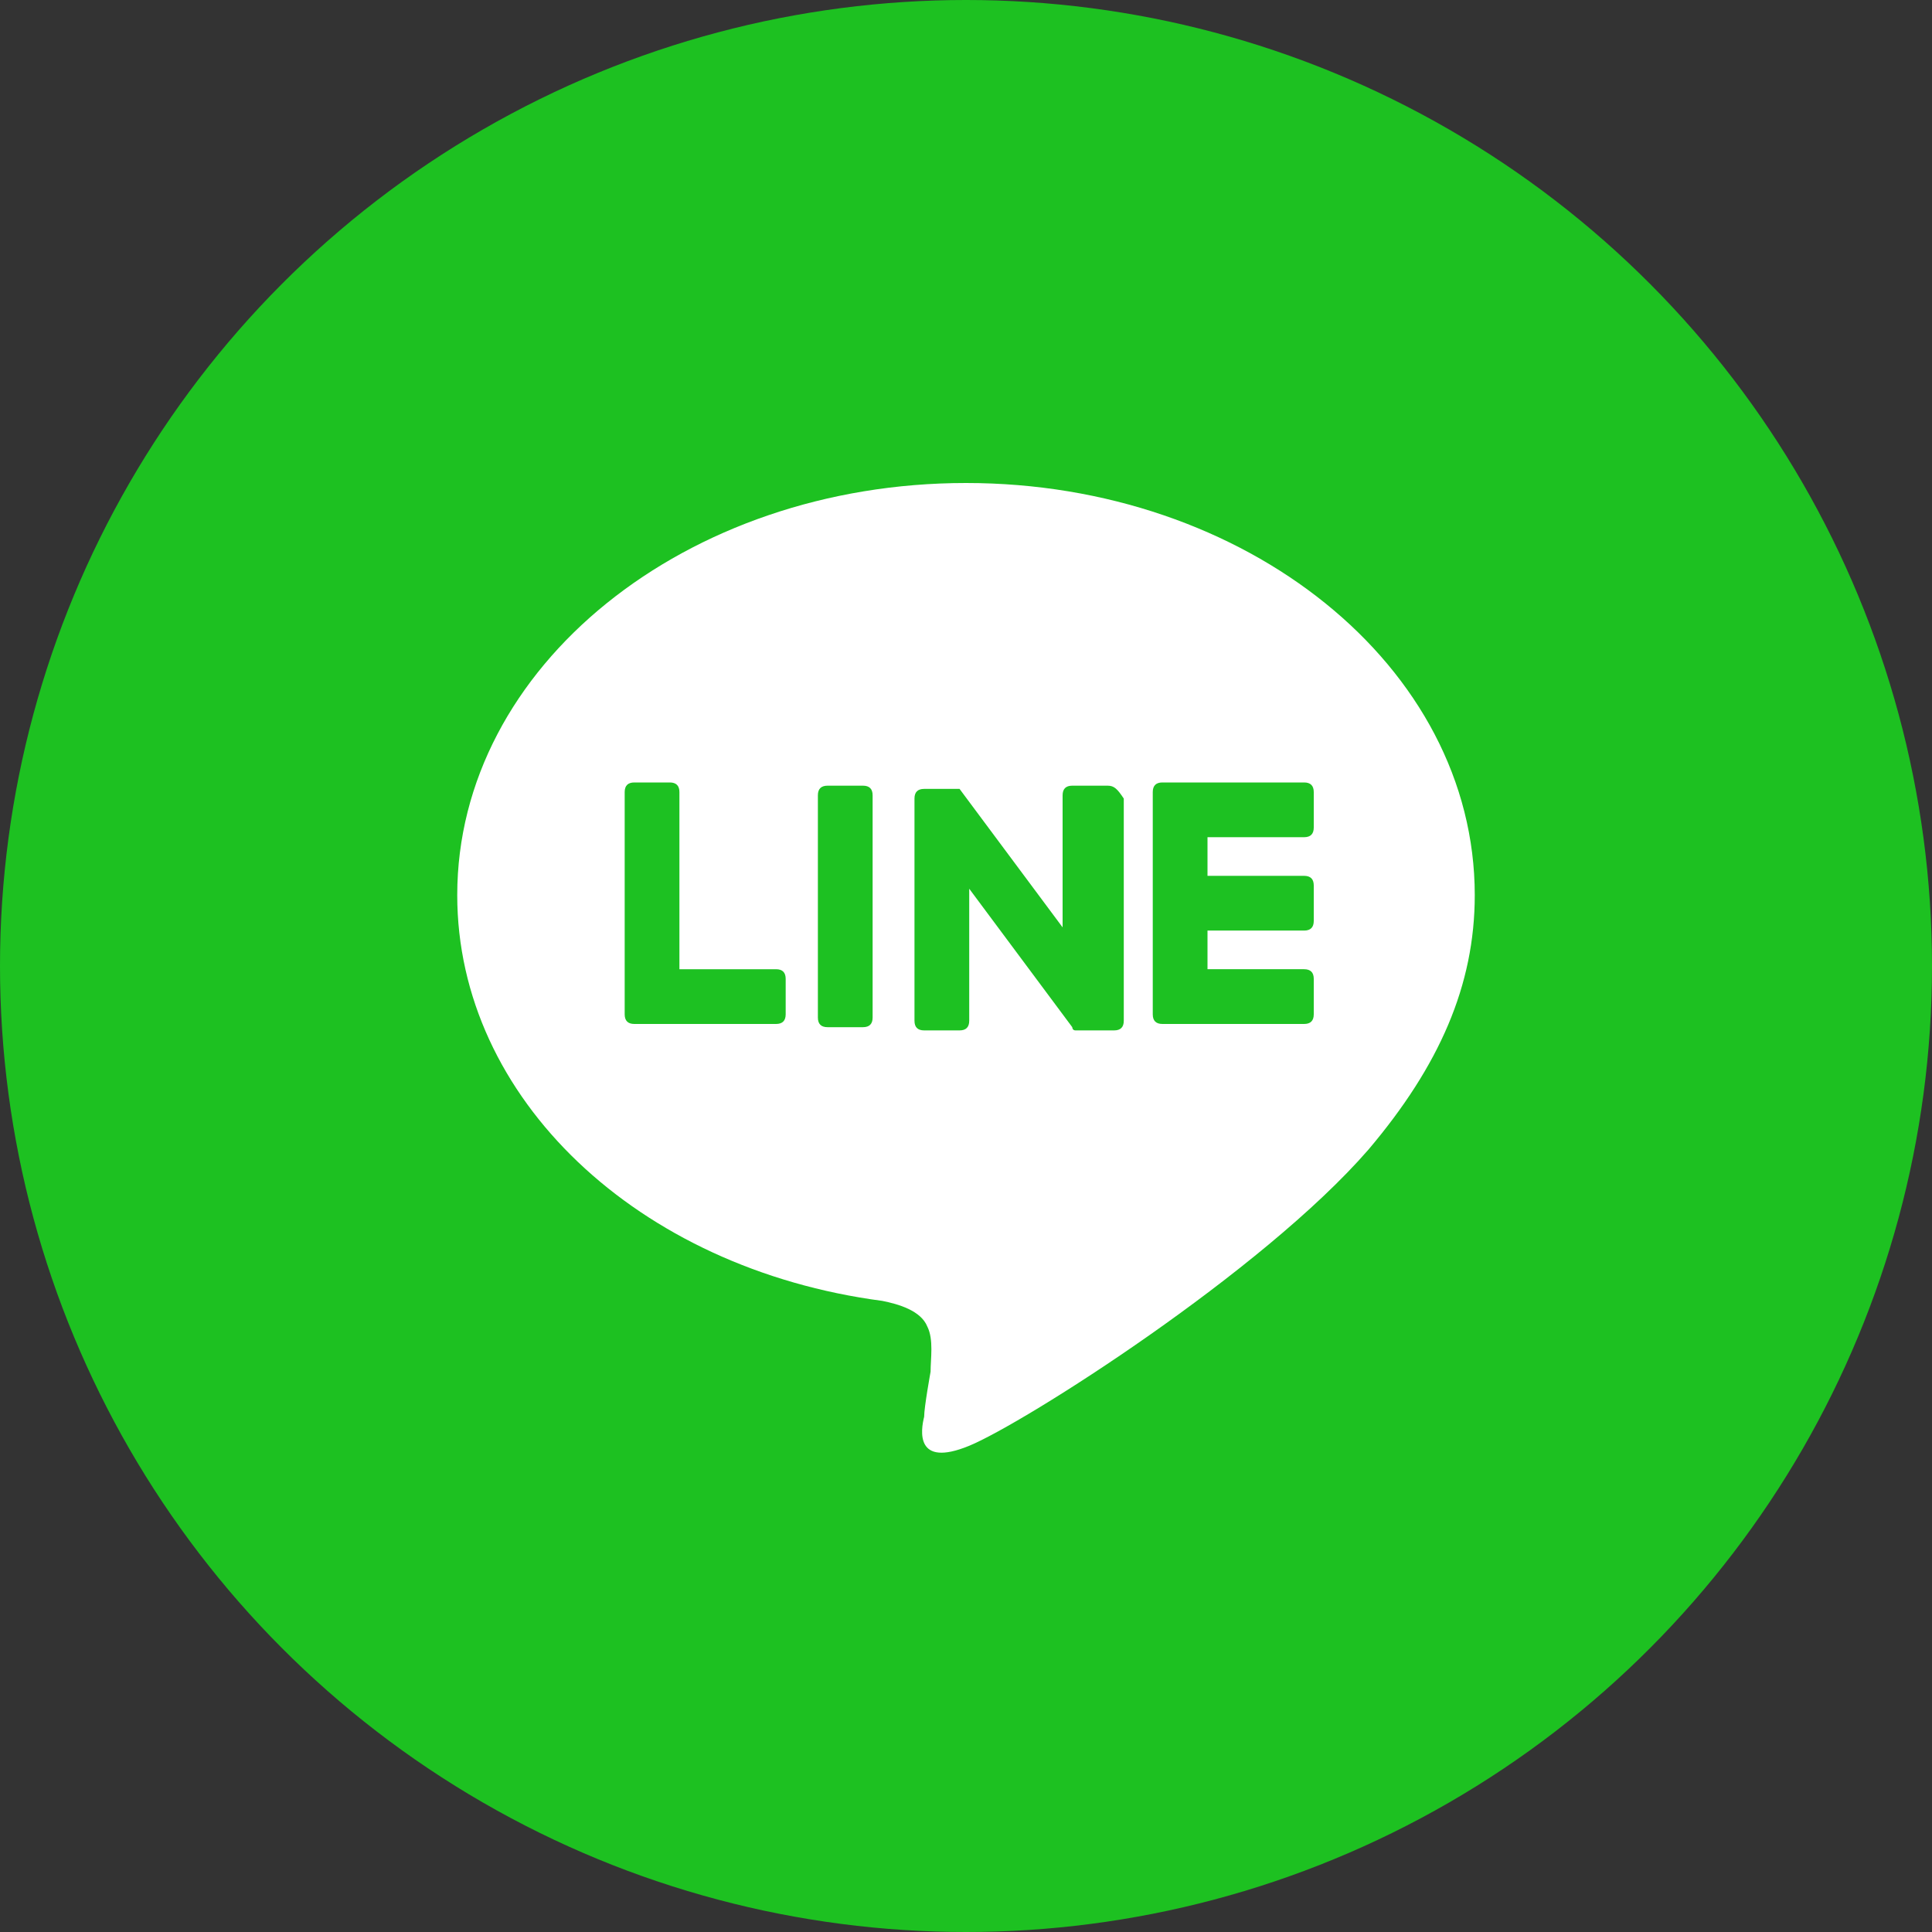
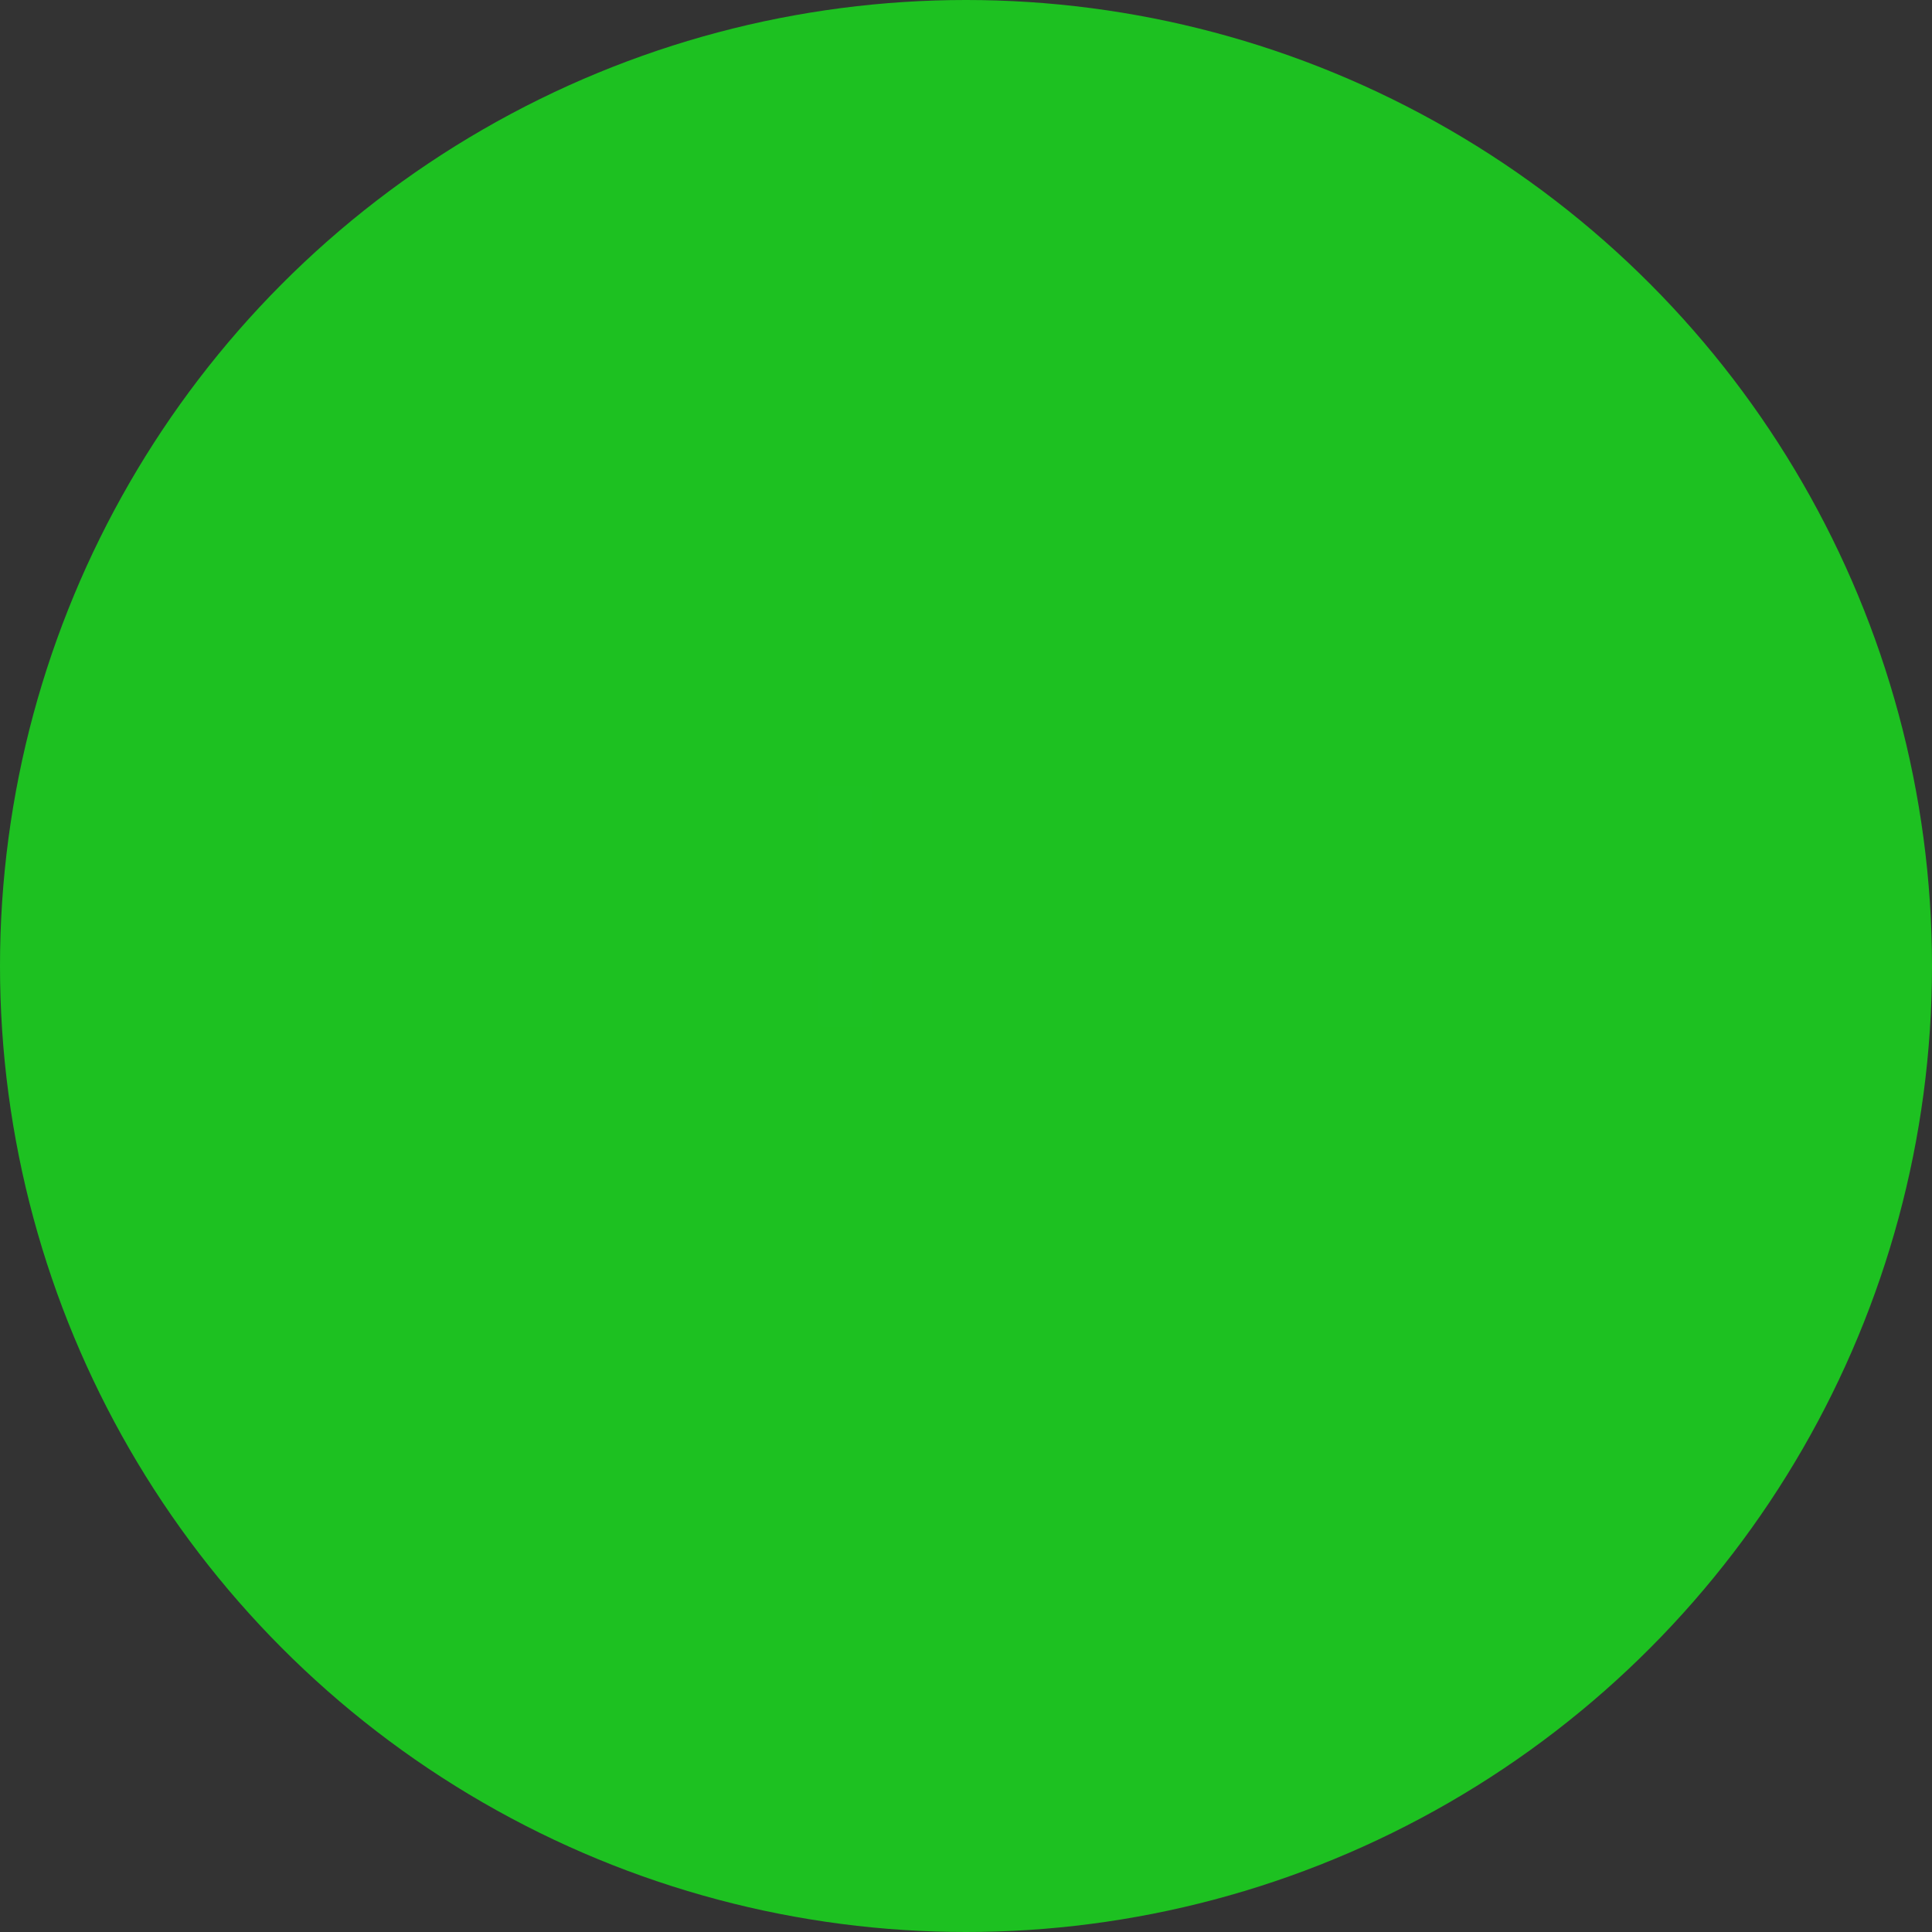
<svg xmlns="http://www.w3.org/2000/svg" version="1.1" id="layer1" x="0px" y="0px" viewBox="0 0 60 60">
  <rect x="0" y="0" width="60" height="60" fill="#333333" stroke="none" />
  <style type="text/css">
	.st0{fill:#1DC121;}
	.st1{fill:#FFFFFF;}
	.st2{fill:#1DC122;}
</style>
  <circle class="st0" cx="30" cy="30" r="30" />
  <g>
-     <path class="st1" d="M45.8,27.8C45.8,20.7,38.7,15,30,15s-15.8,5.7-15.8,12.8c0,6.3,5.6,11.6,13.2,12.6c0.5,0.1,1.2,0.3,1.4,0.8   c0.2,0.4,0.1,1,0.1,1.4c0,0-0.2,1.1-0.2,1.4c-0.1,0.4-0.3,1.6,1.4,0.9c1.7-0.7,9.1-5.4,12.4-9.2l0,0C44.7,33.1,45.8,30.6,45.8,27.8   z" />
-   </g>
+     </g>
  <g>
-     <path class="st2" d="M40.5,31.8h-4.4l0,0c-0.2,0-0.3-0.1-0.3-0.3l0,0l0,0v-6.9l0,0l0,0c0-0.2,0.1-0.3,0.3-0.3l0,0h4.4   c0.2,0,0.3,0.1,0.3,0.3v1.1c0,0.2-0.1,0.3-0.3,0.3h-3v1.2h3c0.2,0,0.3,0.1,0.3,0.3v1.1c0,0.2-0.1,0.3-0.3,0.3h-3v1.2h3   c0.2,0,0.3,0.1,0.3,0.3v1.1C40.8,31.7,40.7,31.8,40.5,31.8z" />
-     <path class="st2" d="M24.1,31.8c0.2,0,0.3-0.1,0.3-0.3v-1.1c0-0.2-0.1-0.3-0.3-0.3h-3v-5.5c0-0.2-0.1-0.3-0.3-0.3h-1.1   c-0.2,0-0.3,0.1-0.3,0.3v6.9l0,0l0,0c0,0.2,0.1,0.3,0.3,0.3l0,0H24.1z" />
    <path class="st2" d="M26.8,24.4h-1.1c-0.2,0-0.3,0.1-0.3,0.3v6.9c0,0.2,0.1,0.3,0.3,0.3h1.1c0.2,0,0.3-0.1,0.3-0.3v-6.9   C27.1,24.5,27,24.4,26.8,24.4z" />
-     <path class="st2" d="M34.4,24.4h-1.1c-0.2,0-0.3,0.1-0.3,0.3v4.1l-3.2-4.3l0,0l0,0l0,0l0,0l0,0l0,0l0,0l0,0l0,0l0,0l0,0l0,0l0,0   l0,0l0,0l0,0l0,0l0,0l0,0h-1.1c-0.2,0-0.3,0.1-0.3,0.3v6.9c0,0.2,0.1,0.3,0.3,0.3h1.1c0.2,0,0.3-0.1,0.3-0.3v-4.1l3.2,4.3   c0,0,0,0.1,0.1,0.1l0,0l0,0l0,0l0,0l0,0l0,0l0,0l0,0h0.1h1.1c0.2,0,0.3-0.1,0.3-0.3v-6.9C34.7,24.5,34.6,24.4,34.4,24.4z" />
  </g>
</svg>